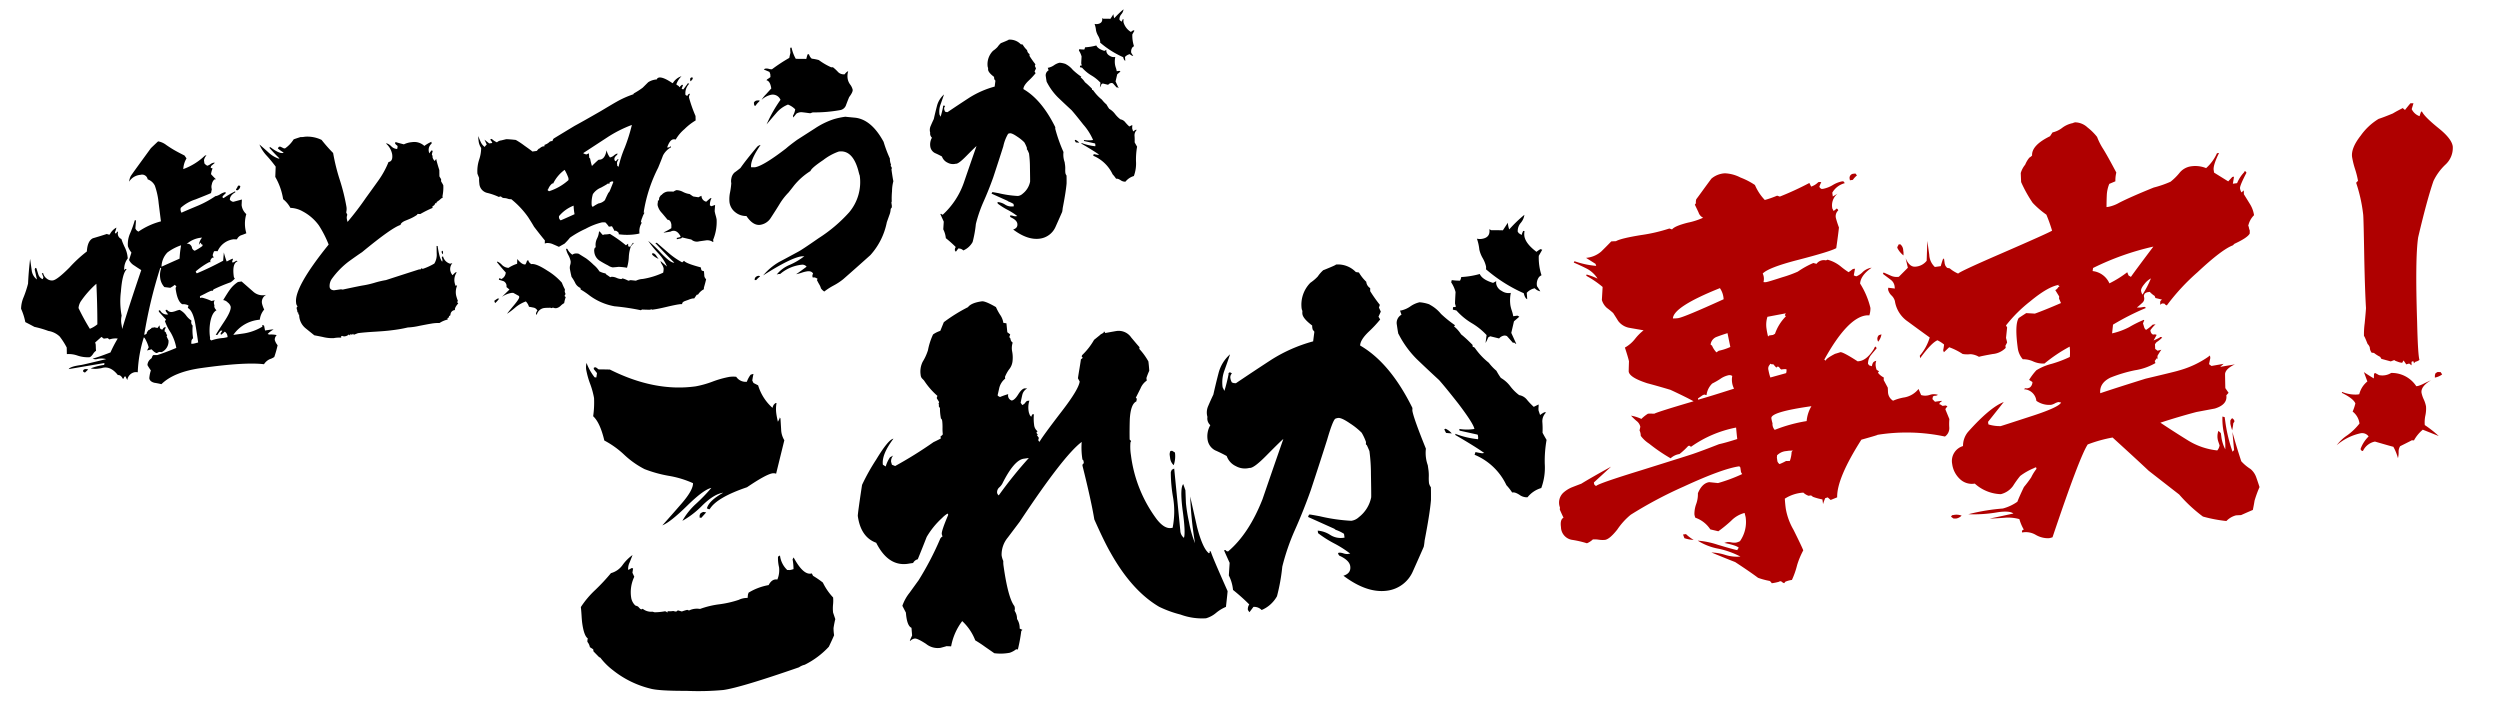
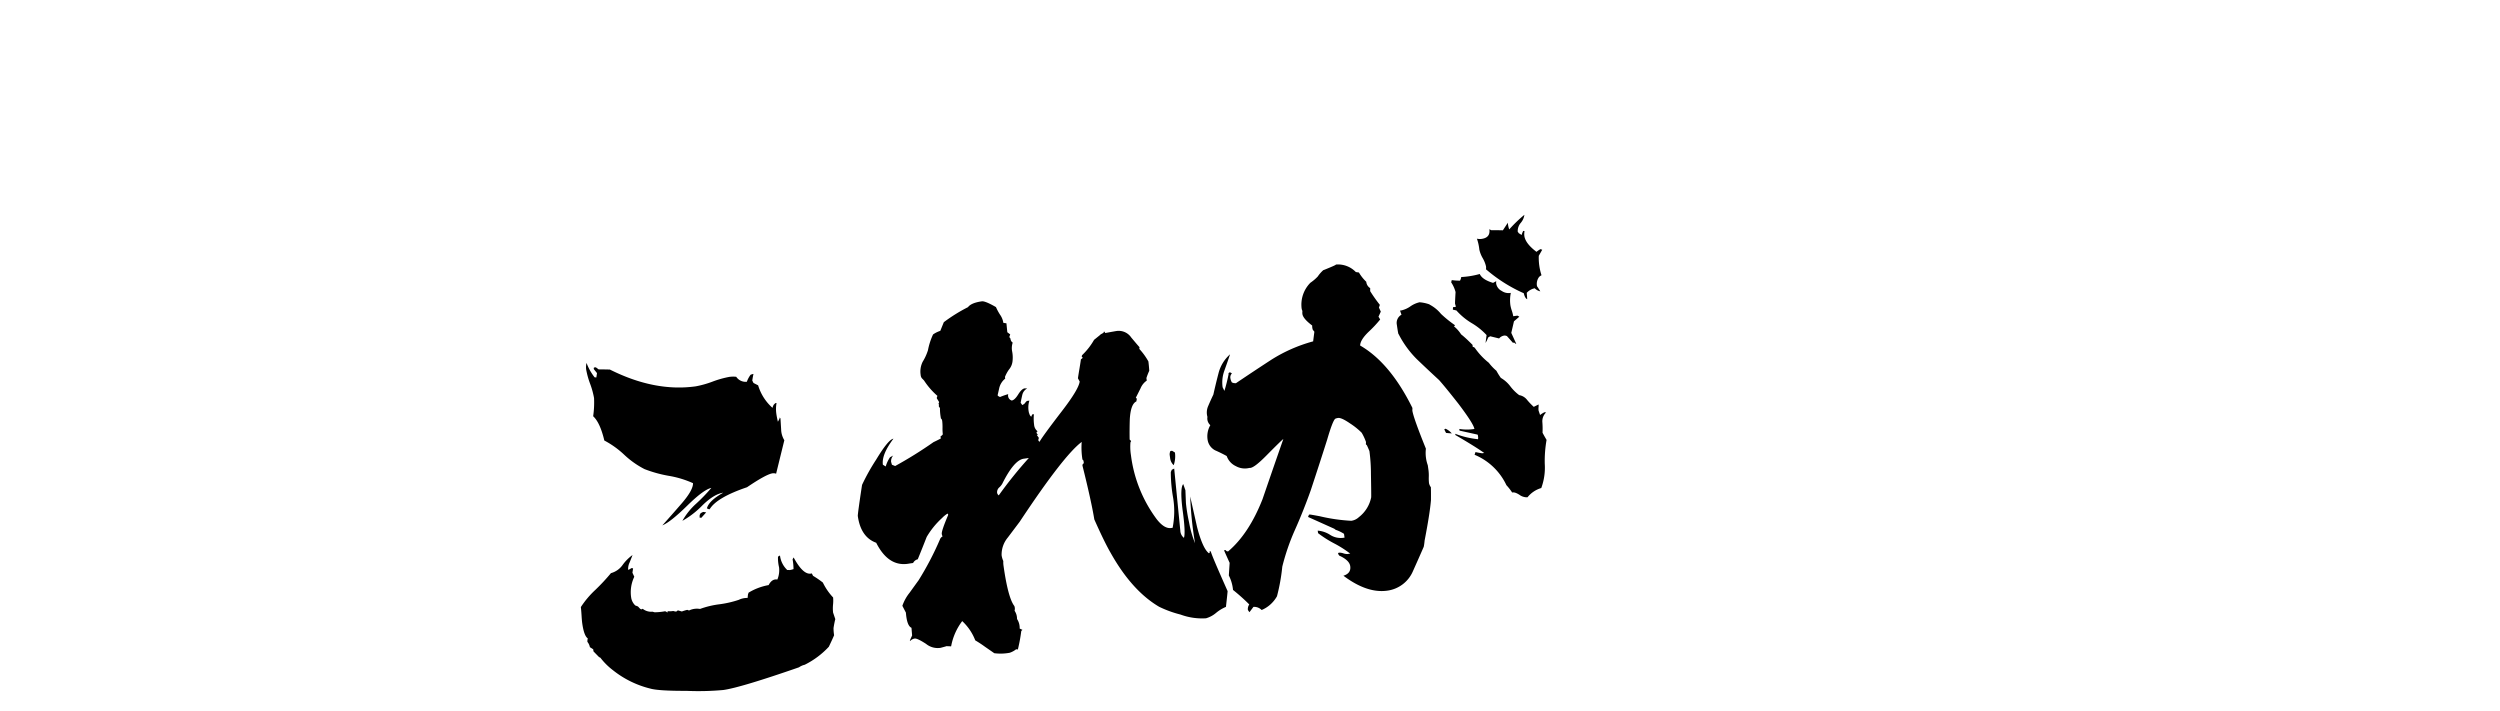
<svg xmlns="http://www.w3.org/2000/svg" width="572.422" height="162.823" viewBox="0 0 572.422 162.823">
  <g id="グループ_2886" data-name="グループ 2886" transform="translate(-584.245 -1764.689) rotate(-8)">
    <path id="パス_5616" data-name="パス 5616" d="M-58-53.906l-2.93,7.324a1.734,1.734,0,0,0-.781-.2q-1.465,0-6.25,2.344-7.227,1.367-9.18,3.809l-.293-.1-.293-.2q.684-1.66,4.2-3.027-2.148,0-5.176,2.246a20.18,20.18,0,0,1-4.98,2.832,15.432,15.432,0,0,1,3.613-3.418,39.644,39.644,0,0,0,4-3.125q-1.758.1-6.055,3.271t-6.25,3.662q2.441-2.051,4.785-4.1,3.32-2.832,3.516-4.492a22.6,22.6,0,0,0-5.273-2.441,29.042,29.042,0,0,1-5.273-2.295,20.3,20.3,0,0,1-4.15-3.906,20.591,20.591,0,0,0-4.053-3.857q-.391-4.2-1.758-5.859a22.162,22.162,0,0,0,.781-4.1,18.606,18.606,0,0,0-.439-3.369,18.606,18.606,0,0,1-.439-3.369,4.184,4.184,0,0,1,.293-1.465,12.114,12.114,0,0,0,1.367,3.516l.391.1.293-.977-.586-.977v-.293a.566.566,0,0,1,.391-.1l.2.1.488.488q.781.1,2.539.391,9.473,6.543,18.945,6.543a22.563,22.563,0,0,0,3.955-.537,22.563,22.563,0,0,1,3.955-.537,6.421,6.421,0,0,1,1.563.2,2.583,2.583,0,0,0,2.246,1.465,6.018,6.018,0,0,1,1.074-1.465,2.869,2.869,0,0,1,.684-.1q-.2.488-.488,1.465l.2.586.977.684a11.188,11.188,0,0,0,2.539,5.566,2.54,2.54,0,0,1,.391-.684l.391-.293h.293a7.669,7.669,0,0,0-.391,2.441q0,.781.1,1.855l.488-.684q0-.2.1-.2a.281.281,0,0,0,.1.2l-.2,2.539A4.985,4.985,0,0,0-58-53.906Zm-20.02,13.867-1.27,1.074-.391-.1.1-.586.293-.391.586-.2Q-78.316-40.137-78.023-40.039ZM-51.949-16.7a8.72,8.72,0,0,1-.244,1.611,8.95,8.95,0,0,0-.244,1.807l.293,1.563q-.293.684-.684,1.953a10.747,10.747,0,0,0-.1,1.66q-.586.977-1.562,2.441a19.182,19.182,0,0,1-6.055,3.32,3.7,3.7,0,0,0-1.367.391Q-75.777.781-79.781.781A62.763,62.763,0,0,1-88.18-.2q-6.348-.879-8.105-1.66a22.194,22.194,0,0,1-7.91-5.371,15.069,15.069,0,0,1-2.441-3.223l-.293-.2L-108-12.109V-12.6l-.684-.586a2.588,2.588,0,0,0-.391-1.27,2.251,2.251,0,0,1,.2-.781q-.781-.684-.781-3.613,0-.586.1-1.855t.1-1.855a20.964,20.964,0,0,1,3.809-3.418,45.426,45.426,0,0,0,4.1-3.32,4.819,4.819,0,0,0,2.979-1.562,9.855,9.855,0,0,1,2.49-1.855q-.1.2-.879,1.563a3.4,3.4,0,0,0-.586,1.66,2.358,2.358,0,0,0,.781-.293l.391.1-.293.977.293.977a8.136,8.136,0,0,0-1.367,4.785,3.172,3.172,0,0,0,.684,1.758l.391.2a.859.859,0,0,1,.342.342,2.27,2.27,0,0,0,.342.439l.2.1.293-.1a3.1,3.1,0,0,0,2.148.977q.2.1.439.2a13.819,13.819,0,0,0,2.393.1.941.941,0,0,1,.488.391l.1-.293h.2a3.93,3.93,0,0,0,1.074.1l.488.2h.293l.293-.2.879.391a10.728,10.728,0,0,1,1.27-.2l.391.2a4.171,4.171,0,0,1,2.539,0,20.45,20.45,0,0,1,4.541-.439,23.487,23.487,0,0,0,4.541-.391,4.311,4.311,0,0,1,2.051-.146l.2-.781.2-.391a13.346,13.346,0,0,1,4.785-1.074q.977-1.367,2.148-.977a5.5,5.5,0,0,0,.781-2.734,8.862,8.862,0,0,1,.1-2.441l.488-.2a5.453,5.453,0,0,0,1.172,3.516l.586.1a4.526,4.526,0,0,0,.879-.1,14.052,14.052,0,0,0,.1-2.246l.293-.391q1.66,4.492,3.613,4.2l.2.586A20.881,20.881,0,0,1-53.8-20.41,13.625,13.625,0,0,0-51.949-16.7ZM30.176-38.672a6.259,6.259,0,0,1-.684,2.832,2.606,2.606,0,0,1-.586-1.758v-.684a1.751,1.751,0,0,1,.293-.879h.391ZM37.7-5.566q-.1.488-.879,3.516a8.926,8.926,0,0,0-2.393,1.025,6.222,6.222,0,0,1-2.49.928,14.243,14.243,0,0,1-5.664-1.66A25.124,25.124,0,0,1,21.68-4.2Q16.016-8.691,12.4-17.969q-1.074-2.637-2.637-8.105-.1-4.3-.977-12.6l.1-.293.293-.2v-.586l-.2-.293a17.182,17.182,0,0,1,.391-4Q4.883-41.6-7.227-27.93l-3.223,3.223A6.1,6.1,0,0,0-12.4-20.9a4.956,4.956,0,0,0,.2,1.367,5.487,5.487,0,0,0-.1,1.074q0,7.422,1.172,9.473a1.7,1.7,0,0,1-.1,1.074,3.29,3.29,0,0,1,.293,1.953,3.667,3.667,0,0,1,.293,2.246l.586.391-.293.2a37.237,37.237,0,0,1-1.367,4.1l-.391-.1a4.716,4.716,0,0,1-1.562.586,11.273,11.273,0,0,1-3.516-.391q-.1-.1-1.9-1.758a26.34,26.34,0,0,0-2-1.758,11.808,11.808,0,0,0-2.344-4.785,13.6,13.6,0,0,0-3.32,5.371l-1.074-.2q.293,0-1.367.2a4.229,4.229,0,0,1-3.174-1.367q-1.807-1.563-2.393-1.562a1.681,1.681,0,0,0-1.074.391l-.1-.1.684-1.074.1-1.758q-.977-.586-.781-3.613l-.586-1.66a9.944,9.944,0,0,1,2.051-2.734q2.246-2.344,2.441-2.539a69.319,69.319,0,0,0,6.152-8.594,1.235,1.235,0,0,1,.684-.586,1.843,1.843,0,0,1-.1-.586q0-.684,2.051-4.1v-.293h-.2a6.082,6.082,0,0,0-1.27.781,18.542,18.542,0,0,0-4.1,3.809Q-30.176-25-31.543-22.656a1.294,1.294,0,0,0-.635.2,1.563,1.563,0,0,0-.537.488H-33.5q-4.883.293-6.934-5.762-3.32-1.758-3.32-6.641,0-.391,1.953-6.934a47.014,47.014,0,0,1,4-5.273q3.418-4.2,4.59-4.2-3.223,3.223-3.223,5.566l.586.488a7.408,7.408,0,0,1,1.27-1.953l.781-.293a1.97,1.97,0,0,0-.684,1.367l.1.684.684.391a94,94,0,0,0,9.473-4.2q.684-.2,1.758-.586V-49.8a1.537,1.537,0,0,0,.586-.391,11.905,11.905,0,0,1,.146-1.514,12.111,12.111,0,0,0,.146-1.611q-.1-.684-.2-.391a11.816,11.816,0,0,1,.1-2.539l-.2-.391a.867.867,0,0,1,.1-.391l-.1-.2.2-.391a7.529,7.529,0,0,0-.391-.879v-.2l.2-.391a16.886,16.886,0,0,1-2.539-3.906q-.2-.293-.391-.537a1.351,1.351,0,0,1-.2-.83,5.02,5.02,0,0,1,.879-2.93,11.518,11.518,0,0,0,1.563-2.441,15.174,15.174,0,0,1,1.66-3.418,6.054,6.054,0,0,1,1.758-.586l1.074-1.855a36.936,36.936,0,0,1,5.957-2.637q.879-.879,3.32-.879.781,0,3.027,1.758a11.89,11.89,0,0,0,.684,1.855,4.334,4.334,0,0,1,.488,1.953l.684.2L-4-71.289l.586.586-.293.586.2.293a2.869,2.869,0,0,0,.1.684l.293.391A3.986,3.986,0,0,0-3.516-66.8a7.235,7.235,0,0,1-.2,2.148,3.522,3.522,0,0,1-1.074,1.855A7.934,7.934,0,0,0-5.957-61.23v.391a3.954,3.954,0,0,0-1.709,2.1L-8.2-57.324q0,.2.488.488a16.918,16.918,0,0,1,1.953-.391,1.087,1.087,0,0,0-.1.488,1.194,1.194,0,0,0,.684,1.074q.684,0,1.66-1.172t1.66-1.172l.586.1a2.212,2.212,0,0,0-1.318,1.27q-.342.879-.635,1.758l.293.586.488-.2a6.375,6.375,0,0,1,.684-.586h.586a5.175,5.175,0,0,0-.488,2.734l.1.488a1.226,1.226,0,0,0,.293.488l.293-.488h.391a10.853,10.853,0,0,0-.293,2.441,2.112,2.112,0,0,0,.586,1.563l-.2.1-.1.2a1.226,1.226,0,0,0,.293.488H-.586l.391.781-.1.1a1.087,1.087,0,0,0-.1.488l.2.293q.781-1.074,6.055-6.25,4.492-4.395,4.98-6.152l-.293-.781q.1-.391.684-2.246t.586-1.953l.488-.293-.2-.293a.563.563,0,0,1,.2-.391A15.212,15.212,0,0,0,15.43-66.8l1.465-.879a1.048,1.048,0,0,1,.342-.2q.244-.1.537-.2l.1-.2.1-.1a1.06,1.06,0,0,1,.2.391q2.246-.1,2.734-.1a3.465,3.465,0,0,1,3.027,1.953q1.465,2.344,1.563,2.441l-.1.391a14.959,14.959,0,0,1,1.66,3.125q0,.781-.1,2.148a14.94,14.94,0,0,0-.879,1.563v.586a4.012,4.012,0,0,0-1.66,1.563q-1.27,1.855-1.367,1.953l.2.293-.2.586Q21.68-51.074,21-47.656q-.391,2.246-.684,4.59l.293.391-.2.293a12.325,12.325,0,0,0-.293,2.93,30.96,30.96,0,0,0,3.809,15.332q1.465,2.539,3.125,2.441h.2a19.33,19.33,0,0,0,1.074-6.738,33.409,33.409,0,0,1,.293-5.957l.293-.488.586-.2Q28.906-20.9,28.906-20.8a2.195,2.195,0,0,0,.586,1.758q.586-1.074.586-6.543.1-4.98.977-5.664l.293,1.465-.293,2.93a39.1,39.1,0,0,0,.1,4.492,23.706,23.706,0,0,0,.684,4.883,86.162,86.162,0,0,1,.391-10.742q.293,3.516.586,7.129.586,5.078,1.855,6.348l.2-.1a.566.566,0,0,1,.1-.391l.2.2Q35.156-14.453,37.7-5.566ZM-3.125-42.09H-4.3q-2.246,0-5.664,4.98a3.449,3.449,0,0,1-.781.732,1.476,1.476,0,0,0-.684,1.123.937.937,0,0,0,.293.684A95.967,95.967,0,0,1-3.125-42.09ZM119.918-72.949l-.977,1.27a12.917,12.917,0,0,0,0,4.492,2.465,2.465,0,0,0-.586.293,2.652,2.652,0,0,0-.781,2.051q.2.391.586,1.27a2.5,2.5,0,0,1-1.172-.879,3.409,3.409,0,0,0-1.953.781l-.1,1.465q-.488-.293-.586-1.465a34.652,34.652,0,0,1-7.812-6.641,2.164,2.164,0,0,0,.1-.684,6.831,6.831,0,0,0-.488-1.953A6.82,6.82,0,0,1,105.66-75a10.847,10.847,0,0,0-.2-2.539,2.867,2.867,0,0,0,1.074.2q2.051,0,2.051-1.953l.391.293q.879.1,2.637.391l1.367-1.562a5.477,5.477,0,0,0,.1,1.563,31.1,31.1,0,0,1,3.906-2.832,3.572,3.572,0,0,1-1.074,1.709,2.907,2.907,0,0,0-.977,1.9l.2.391.586.488a4.282,4.282,0,0,1,.488-.879l.293.1a3.422,3.422,0,0,0-.2,1.074q0,1.758,2.246,4a6.614,6.614,0,0,1,.977-.488ZM112.594-58.5l-1.367.879-.977,2.539.781,2.637h-.1l-.391-.391-.2.1-1.172-1.758a1.713,1.713,0,0,0-.488-.2,1.848,1.848,0,0,0-1.367.488l-1.953-.781-.488.2a8.831,8.831,0,0,1-.781,1.172l.488-1.758a15.088,15.088,0,0,0-2.979-3.174,14.776,14.776,0,0,1-3.076-3.369l-.781-.293.1-.488.1-.1a.9.9,0,0,0,.586,0l-.1-.684q0-.2.488-2.637a7.422,7.422,0,0,0-.684-2.344l.2-.488a12.387,12.387,0,0,0,1.855.391,2.2,2.2,0,0,0,.391-.781,19.62,19.62,0,0,0,4.3-.1q.391,1.367,2.734,2.441l.781-.293a1.843,1.843,0,0,0-.1.586,2.342,2.342,0,0,0,1.025,1.807,2.748,2.748,0,0,0,2,.732,8.358,8.358,0,0,0-.488,2.832,7.855,7.855,0,0,0,.146,1.221,8.025,8.025,0,0,1,.146,1.318h.977Zm3.027,22.559a2.774,2.774,0,0,0-1.172,2.148,19.867,19.867,0,0,1-.293,2.344q.2.586.684,1.758a27.741,27.741,0,0,0-1.172,5.371,13.491,13.491,0,0,1-1.562,5.371,6.276,6.276,0,0,0-3.418,1.66,2.866,2.866,0,0,1-1.758-.83q-.977-.83-1.562-.732a12.628,12.628,0,0,0-1.074-1.855,13.989,13.989,0,0,0-6.25-7.91l.293-.586q.488.2,1.465.488h.488q-1.855-1.758-5.957-4.98v-.293a20.2,20.2,0,0,0,4.98,1.953,1.36,1.36,0,0,0,.1-.586v-.391l-.1-.1L95.406-34.57v-.391a10.65,10.65,0,0,0,3.418.488q0-1.172-2.832-6.25-2.441-4.2-3.613-5.957-2.246-2.734-4.395-5.469a22.511,22.511,0,0,1-3.32-6.25q-.1.2-.1-2.148A2.142,2.142,0,0,1,85.934-62.7l-.2-.977h.293a5.911,5.911,0,0,0,2.2-.635,5.91,5.91,0,0,1,2.2-.635,8.7,8.7,0,0,1,2.148.781l.1.1a8.4,8.4,0,0,1,2.246,2.441,26.509,26.509,0,0,0,2.832,3.027l-.293.2a7.53,7.53,0,0,1,1.367,2.051q.293.293.83.928t1.416,1.807v.488l.293.1.2.293a15.771,15.771,0,0,0,2.637,3.711,11.359,11.359,0,0,0,1.465,2.051,15.059,15.059,0,0,0,.781,1.758,7.335,7.335,0,0,1,1.9,2.246,10.2,10.2,0,0,0,1.709,2.246,2.894,2.894,0,0,1,1.66,1.367,16.109,16.109,0,0,0,1.27,1.758l1.172-.391a3.342,3.342,0,0,1-.1.635,3.5,3.5,0,0,0-.1.732l.2,1.074a5.908,5.908,0,0,1,1.074-.488ZM93.551-34.18l-1.27-.293a6.924,6.924,0,0,1-.293-.879l.293-.1A3.919,3.919,0,0,1,93.551-34.18ZM87.2-31.543a8.32,8.32,0,0,0-.1,3.809v1.27a9.842,9.842,0,0,1-.146,1.416,9.842,9.842,0,0,0-.146,1.416,2.3,2.3,0,0,0,.293.977q-.1.977-.391,2.93-.684,3.027-2.734,8.984a12.284,12.284,0,0,1-.391,1.367Q82.027-6.836,80.367-4.2A7.456,7.456,0,0,1,73.922-.586q-4.687,0-9.473-4.785Q66.3-5.664,66.3-7.324q0-1.367-2.148-2.734l-.1-.2a.867.867,0,0,1-.1-.391l.2-.1a2.954,2.954,0,0,1,.977.293,3.18,3.18,0,0,0,.879.293H66.7a25.236,25.236,0,0,0-3.32-2.832,25.237,25.237,0,0,1-3.32-2.832v-.586a6.09,6.09,0,0,1,2.637,1.318,4.47,4.47,0,0,0,2.832,1.123h.391v-.879a8.6,8.6,0,0,0-1.758-1.172l-.293-.293L58.3-19.824l.293-.488h.2q.1,0,2.148.684a40.19,40.19,0,0,0,7.031,2.051,3.143,3.143,0,0,0,1.855-.586,7.622,7.622,0,0,0,3.418-4.1q.1-.488.684-5.273a39.471,39.471,0,0,0,.391-5.273q-.488-1.855-.488-1.465l-.1-.2.1-.488a11.96,11.96,0,0,0-.684-2.246A16.053,16.053,0,0,0,70.8-39.7q-1.758-1.611-2.539-1.611a2.164,2.164,0,0,0-.684.1q-.684.488-2.441,4.395-2.051,4.3-5.371,11.035-2.344,4.492-4.98,8.691a50.388,50.388,0,0,0-3.906,7.715,43.373,43.373,0,0,1-2.148,6.543A7.27,7.27,0,0,1,44.82-.2a2.445,2.445,0,0,0-1.758-.977L41.988-.1A2.465,2.465,0,0,1,41.7-.684a1.835,1.835,0,0,1,.488-1.172,44.029,44.029,0,0,0-3.223-3.809,9.27,9.27,0,0,0-.488-3.418l.586-2.832q-.293-.977-.879-3.027h.391q0,.1.2.293l.293.1q5.273-3.32,9.473-10.742,3.32-6.543,6.641-12.988-.293.1-4.395,3.223-3.32,2.539-4.2,2.246a4.241,4.241,0,0,1-3.027-.83,4,4,0,0,1-1.758-2.588q-1.172-.879-2.441-1.66a3.28,3.28,0,0,1-1.367-2.441,5.119,5.119,0,0,1,1.074-3.418,2.071,2.071,0,0,1-.488-1.367,1.843,1.843,0,0,1,.1-.586,3.65,3.65,0,0,1,.537-2.49q.732-1.221,1.514-2.393.879-2.344,1.855-4.687A8.57,8.57,0,0,1,45.8-59.18q-.879,1.758-1.807,3.516a7.84,7.84,0,0,0-.928,3.711l.293.879a37.726,37.726,0,0,0,1.465-3.613v-.2l.2-.2h.2a1.53,1.53,0,0,1,.391.293,1.257,1.257,0,0,0-.488,1.172,2.4,2.4,0,0,0,.2.879l.391.2.488.1q4.395-2.148,8.789-4.2a35,35,0,0,1,10.059-2.832l.586-2.148-.293-.488a2.442,2.442,0,0,1,0-.977q-1.855-1.855-1.855-2.93a2.869,2.869,0,0,1,.1-.684,2.164,2.164,0,0,1-.1-.684A7.134,7.134,0,0,1,66.3-72.852a10.012,10.012,0,0,0,1.855-1.172,8.054,8.054,0,0,1,1.465-1.27q.1,0,1.758-.439t1.172-.439a5.663,5.663,0,0,1,4.395,2.344l.684.2A9.481,9.481,0,0,0,79-71.289a1.89,1.89,0,0,0,.684,1.563l-.1.684a35.272,35.272,0,0,0,1.758,3.418l-.293.586.293.977-.684,1.074.293.684a27.006,27.006,0,0,1-3.027,2.441q-2.148,1.563-2.344,2.832,6.25,4.883,9.863,15.82l-.1.586Q85.348-38.965,87.2-31.543Z" transform="translate(554.773 2007.546)" />
-     <path id="パス_5615" data-name="パス 5615" d="M-79.038-37.768a1.052,1.052,0,0,1-.894.894l-.179-.179v-.119a1.945,1.945,0,0,0,.477-.6l.238-.179A1.5,1.5,0,0,1-79.038-37.768ZM-75.523-2.8a1.459,1.459,0,0,0-.6,1.013,3.287,3.287,0,0,0,.477,1.311,23.5,23.5,0,0,1-1.132,2.562,4.183,4.183,0,0,1-1.132.357,3.157,3.157,0,0,0-1.43.953q-4.229-1.132-14.356-1.132-6.314,0-9.531,2.383-.774-.3-1.549-.536-1.013-.417-1.013-1.191a7.6,7.6,0,0,1,.6-1.728,11.36,11.36,0,0,1-.6-1.311,1.869,1.869,0,0,1,1.072-1.37,1.237,1.237,0,0,0,.268-.387.657.657,0,0,1,.328-.328l.894.119q1.549-.238,4.527-1.013a10.9,10.9,0,0,0-.774-3.634,12.027,12.027,0,0,1-.953-2.8l.3-.3-1.37-2.025v-.238l.06-.06h.179l.119.119a1.7,1.7,0,0,0,1.43,1.072h.238a3.867,3.867,0,0,1-.477-.894l.06-.179h.3a1.2,1.2,0,0,0,1.132.655,4.559,4.559,0,0,0,.864-.119,4.559,4.559,0,0,1,.864-.119,4.332,4.332,0,0,1,1.281,1.459,4.748,4.748,0,0,0,1.042,1.34l-.119.477.06.417.179.3a11.971,11.971,0,0,0-.3,2.859A2.075,2.075,0,0,0-95-4.349a7.064,7.064,0,0,0-.179.774,1.55,1.55,0,0,0,.477.06q.238,0,1.132-.119,0-2.145-.06-4.289-.119-3.1-1.191-3.872l.238-.536a2.485,2.485,0,0,0-1.37-.477q-1.013-.774-1.013-3.634a1.124,1.124,0,0,1,.06-.357l.179-.238-.3-.417a6.145,6.145,0,0,1-1.132.536l-1.311-.357a3.8,3.8,0,0,1-.655-2.2,4.519,4.519,0,0,1,.536-2.145l-.179-.179a107.038,107.038,0,0,0-5.778,14.654l.06.06a1.453,1.453,0,0,0,.447-.149.35.35,0,0,0,.149-.328l.06-.06.417-.417a.663.663,0,0,0,.3-.06l.06-.119h.179a2.367,2.367,0,0,1,.357-.3l.179.179.179-.179q.3.119.834.3l.536-.536V-8.1l.179.238.3.179.357-.357.238-.119.3.06-.357.536-.06.357a.9.9,0,0,1,.3.357v.3l.179.238-.179.3.3.953a2.7,2.7,0,0,1-1.906,2.442l-.6-.119-.536.179q-.417-.06-1.072-1.013l-1.072.119.477-.655a8.488,8.488,0,0,0-.6-2.2l-.179-.238a30.223,30.223,0,0,0-2.5,7.744,2.087,2.087,0,0,0-.655-.119,2.121,2.121,0,0,0-1.966,1.549l-.3-.894h-.179a1.59,1.59,0,0,0-.3.417l-.179.06q-.357-1.013-1.013-1.013-1.251-2.145-2.979-2.145a4.836,4.836,0,0,0-.6.06h-.655a5.1,5.1,0,0,1-1.728-.3,13.016,13.016,0,0,1,3.157-.357.734.734,0,0,0,.119-.417h-.06l-8.221.238q.417-.536,2.859-.536.6,0,5.957-.536a3.986,3.986,0,0,0-2.025-.3A1.5,1.5,0,0,1-118-3.336q1.43-.179,4.229-.834a28.51,28.51,0,0,1,2.085-2.919,4.417,4.417,0,0,0-1.906-.06l-.357-.357h-.894l-.477-.477-1.608,1.072.06.417q0,.179-.06.685a7.267,7.267,0,0,0-.06.8,2.4,2.4,0,0,0-.8.655q-.566.6-.923.6a7.408,7.408,0,0,1-2.621-.745,6.1,6.1,0,0,0-2.383-.685l.179-1.489a16.19,16.19,0,0,0-1.251-2.74,4.912,4.912,0,0,0-2.383-1.608,23.289,23.289,0,0,0-3.038-1.37q-.715-.536-1.906-1.37a13.918,13.918,0,0,0-.536-3.157,7.075,7.075,0,0,1,.953-2.562,24.4,24.4,0,0,0,1.43-2.919q.477-2.562,1.251-5.54v2.562a3.065,3.065,0,0,0,.894,2.323l-.179-2.323a.578.578,0,0,1,.238-.357l.179.119q.119.715.238,1.459a1.778,1.778,0,0,0,.834,1.221l.238-.417-.238-.953h.3a2.126,2.126,0,0,0,.655,1.37,1.822,1.822,0,0,0,1.311.6q1.013,0,4.17-2.383a30.692,30.692,0,0,1,4.468-3.1q.477-2.383,1.787-2.8,1.668-.238,3.336-.536a.748.748,0,0,0,.3.179l.3.06a3.544,3.544,0,0,1,1.728-1.37,3.261,3.261,0,0,1-.417.894l-.06.119a.4.4,0,0,0,.119.3l.179-.06.238-.357.179.179a1.057,1.057,0,0,0-.119.477,1.332,1.332,0,0,0,.655,1.191,14.331,14.331,0,0,0,.536,2.085,6.5,6.5,0,0,1,.3,2.085v.417a4.025,4.025,0,0,0-1.191,2.621.674.674,0,0,1,.238-.238l.119-.06.238.119q-1.132.774-2.025,4.885a17.57,17.57,0,0,0-.6,5.48,4.914,4.914,0,0,0-.3,2.145v.894q1.966-4.349,6.2-12.748-.715-.6-1.43-1.251a3.067,3.067,0,0,1-1.013-1.43l.774-1.608a4.924,4.924,0,0,1-.6-1.549,6.093,6.093,0,0,1,.953-2.919,23.974,23.974,0,0,0,1.43-2.74h.238v.238l-.357,1.608a1.277,1.277,0,0,0,.6.834,16.3,16.3,0,0,1,5.421-1.608q0-.357.06-4.17a16.823,16.823,0,0,0-.3-4.11,2.885,2.885,0,0,0-1.43-1.668,1.292,1.292,0,0,0-1.489-1.251,3.372,3.372,0,0,0-2.8,1.191,4.054,4.054,0,0,1,.536-1.191q.06-.119,2.71-2.859t2.77-2.859q.894-.655,1.847-1.311a4.134,4.134,0,0,1,1.728,1.072q.774.715,1.519,1.311t2.293,1.668l.357.715a5.392,5.392,0,0,0-1.072,2.323,14.126,14.126,0,0,0,5.361-2.383h.357a2.168,2.168,0,0,0-.715.953,1.218,1.218,0,0,0,0,.536l-.06.179.119.238a2.7,2.7,0,0,0,.477.477,2.031,2.031,0,0,0,.745-.238A2.031,2.031,0,0,1-84.4-43.9a1.124,1.124,0,0,1,.357.06q-.3.179-.953.6a3.268,3.268,0,0,0-.179.417l.417.179a5.655,5.655,0,0,0-.536,1.251,14.607,14.607,0,0,0,.953,1.311H-84.7a1.888,1.888,0,0,0-.715.983,1.9,1.9,0,0,0-.179,1.162l-.3.834q-.536.179-3.753.953a8.979,8.979,0,0,0-3.574,1.43,1.182,1.182,0,0,0-.119.536,1.593,1.593,0,0,0,.119.6q.3-.119,4.17-1.132a22.871,22.871,0,0,0,4.051-1.549h.238a3.542,3.542,0,0,0,.983-.3,3.406,3.406,0,0,1,1.162-.3h.06a2.973,2.973,0,0,0-.06.357,2.185,2.185,0,0,0-.834.655.574.574,0,0,0,.238.3,20.029,20.029,0,0,1,2.562-1.072q0-.06.179-.06h.119v.179q-1.37.536-1.489,1.549.477.6.834.536l1.906-.238-.238,1.251a3.247,3.247,0,0,0,.774,2.2,7.732,7.732,0,0,0-.6,4.349q-.655.179-1.311.3a1.771,1.771,0,0,0-1.013.774l-.774-.119a4.6,4.6,0,0,0-3.991,2.2,6.532,6.532,0,0,0-.715-.119l-.119.06a3.953,3.953,0,0,0-.417.834l.179.536h-.357a1.591,1.591,0,0,0-.536.6.355.355,0,0,0,.06.357,1.124,1.124,0,0,0-.357-.06,16.837,16.837,0,0,0-3.336,1.668.792.792,0,0,0,.179.477q2.979-.774,6.374-2.025l.417-1.847a19.536,19.536,0,0,0,.357,2.145q.477-.179,1.43-.477l.06.179-.238.417v.238a.243.243,0,0,0,.179.06,3.5,3.5,0,0,0,.774-.3l.3.179q-1.37.238-1.37,3.4a.735.735,0,0,0,.179.417,4.886,4.886,0,0,1-1.072.715,37.981,37.981,0,0,0-4.11,1.072l-.238.3a1.124,1.124,0,0,0-.357-.06,11.487,11.487,0,0,0-1.34.417q-1.221.417-1.281.417l-.119.179.06.3a1.124,1.124,0,0,1,.357-.06,10.532,10.532,0,0,1,2.085,1.072l.774-.06a.975.975,0,0,0-.3.715,1.75,1.75,0,0,0,.06.417q-.238.477.3,1.191-1.132.417-1.847,2.681a11.06,11.06,0,0,0-.477,3.4.345.345,0,0,0-.06.238l.06.179.179.179a10.523,10.523,0,0,1,2.8-.179,8.174,8.174,0,0,0,1.013-.06V-4.17A1.321,1.321,0,0,0-87.2-5.242a6.967,6.967,0,0,1-.953.6l-.06-.3a4.474,4.474,0,0,1,.417-.477l.06-.119a1.124,1.124,0,0,0-.357-.06,3.961,3.961,0,0,0-.834.834h-.417q.06-.179,2.264-2.681,2.025-2.264,2.025-3.276a1.792,1.792,0,0,0-.536-1.042,1.76,1.76,0,0,0-.953-.685q1.311-1.608,1.787-2.085a6.864,6.864,0,0,1,2.145-1.549h.834l2.264,2.621A3.213,3.213,0,0,0-76.6-12.271a1.811,1.811,0,0,0-1.251,1.847,6.839,6.839,0,0,0,.3,1.43,4.241,4.241,0,0,0-1.311,2.145H-79.4a8.108,8.108,0,0,0-5.957,2.621h1.966A11.652,11.652,0,0,0-78.5-5.183v-.3l.179-.06.238.238.06,1.132q-.3-.06,1.489-.06a1.958,1.958,0,0,1,.477.06,5.165,5.165,0,0,0-1.489.834l.357.179A5.715,5.715,0,0,1-75.523-2.8Zm-43.844,1.787-.834.6-.357-.238v-.3a.627.627,0,0,1,.536-.238A1.483,1.483,0,0,1-119.367-1.013Zm30.023-26.271a5.874,5.874,0,0,0-3.693.953q.774-.119,1.072.834a.986.986,0,0,0,.357.834l.179.119a10.625,10.625,0,0,0,1.906-.834l.06-.3-.238-.119-.119-.357h-.119l-.357.417A3.045,3.045,0,0,1-89.344-27.283Zm-5,1.072a11.141,11.141,0,0,0-3.336,1.191,4.843,4.843,0,0,0-1.787,3.038q1.43-.417,4.349-1.251A23.791,23.791,0,0,1-94.347-26.211Zm-20.433,6.017a21.906,21.906,0,0,0-4.11,3.515,3.4,3.4,0,0,0-.715,1.43,51.006,51.006,0,0,0,1.906,5.063,6.354,6.354,0,0,0,1.847-.774Q-115.2-15.607-114.78-20.194ZM-35.187-16.2l-.06.357a.687.687,0,0,1-.238-.477l.06-.3h.238Zm2.5,4.885a3.1,3.1,0,0,0-.834,2.085,4.451,4.451,0,0,0,.119.953.457.457,0,0,0,.179-.06l.179.06a3.845,3.845,0,0,0-.536,2.2,10.556,10.556,0,0,0,.238,1.37h-.119l-.06.119v.179l.179.179q-1.072.953-.953,1.43a1.081,1.081,0,0,0-1.132.715l-.06.179-.06.179a.755.755,0,0,0-.357.179l.06.179-.477.179h.119l-.119.179.119.119a5.921,5.921,0,0,0-2.025.536,9.005,9.005,0,0,0-1.966-.119q-.477,0-2.681.119a14.958,14.958,0,0,1-2.681,0,31.138,31.138,0,0,1-3.753.119q-1.251,0-3.842-.208t-3.9-.208l-1.013.238-.06-.238h-.119l-.179.179-.119-.06-.119-.119h-.119a.579.579,0,0,0-.119.3l-.238-.3a1.786,1.786,0,0,1-.953.3.965.965,0,0,1-.6-.179h-.238l-.06.357A7.314,7.314,0,0,0-62.708-.3a8.837,8.837,0,0,1-2.472-.625Q-66.938-1.549-67-1.549q-.834-.894-1.728-1.847A4,4,0,0,1-69.8-6.612v-.119l-.238-.179v.06l.179-.3a.358.358,0,0,1-.238-.238V-7.8a2.51,2.51,0,0,1-.06-.417l.06-.238a.384.384,0,0,1,.238-.179,1.268,1.268,0,0,1-.238-.894q0-3.515,9.233-12.152A25.038,25.038,0,0,0-62.47-26.33a10.821,10.821,0,0,0-3.217-3.693,6.118,6.118,0,0,0-2.681-1.191,6.443,6.443,0,0,0-1.37-2.2,14.84,14.84,0,0,0-1.072-5.3l.417-2.323a30.753,30.753,0,0,0-1.668-2.74,8.718,8.718,0,0,1-1.311-2.8q.894,1.013,1.787,2.085A6.572,6.572,0,0,0-69.5-42.771h.238q-.953-1.191-1.966-2.74a.647.647,0,0,1,.238-.119q1.787,1.787,2.681,1.728l.179-.06a10.023,10.023,0,0,1-1.191-1.132l.238-.3.3-.06a5.387,5.387,0,0,1,.715.477l.357.119a7.155,7.155,0,0,0,2.264-1.787q.536-.119,1.608-.3a4.728,4.728,0,0,0,1.013.06,7.411,7.411,0,0,1,3.693,1.251,35.4,35.4,0,0,0,2.2,3.336,45.468,45.468,0,0,0,.655,6.314,45.555,45.555,0,0,1,.655,6.374,3.187,3.187,0,0,1-.238,1.191l.179.6a1.578,1.578,0,0,0-.238.774,6.832,6.832,0,0,0,.06.834A68.329,68.329,0,0,0-50.914-31.1q1.668-1.728,3.366-3.515a20.057,20.057,0,0,0,2.889-3.872q1.072,0,1.072-1.668a4.318,4.318,0,0,0-1.072-2.621q.477,0,1.1.774a1.95,1.95,0,0,0,1.281.834l.179-.536-.06-.238a1.318,1.318,0,0,1-.417-.536.35.35,0,0,1,.179-.3q.6.3,1.787.774a5.241,5.241,0,0,1,1.906-.238,3.386,3.386,0,0,1,2.681,1.251,8.4,8.4,0,0,1,1.728-.715v.417a1.853,1.853,0,0,0-.894,1.489,2.4,2.4,0,0,0,.06.655,4.128,4.128,0,0,1,.6-.6q.119,0,.238.179a6.5,6.5,0,0,0-.3.774l.119.357q-.179.417.3,1.191l.417-.417q.06.894.357,2.621l-.179,1.43.3.715a1.807,1.807,0,0,0-.06.536,7.224,7.224,0,0,1,.357.894,9.744,9.744,0,0,1-.536,2.442v.357l-.357.119a5.334,5.334,0,0,1-1.132.655l-.119.3a.172.172,0,0,0-.119-.06.243.243,0,0,0-.179.06l-.179.3-.536.3a.27.27,0,0,0,.06.3,26.4,26.4,0,0,0-3.038,1.013l-.655-.119-.06.179a9.655,9.655,0,0,1-1.668.655q-.655.179-1.37.357-.953.3-1.072.774-2.025.3-9.591,4.944-1.132.536-3.276,1.668A18.682,18.682,0,0,0-61.16-13.88a2.858,2.858,0,0,0-.834,1.847q0,.715.894.894h1.37a1.326,1.326,0,0,1,.6.119q4.11-.3,4.944-.3a20.767,20.767,0,0,0,2.562-.238,20.866,20.866,0,0,1,2.621-.238q3.4-.6,7.863-1.37l.3.06.238-.238.3.179A13.917,13.917,0,0,0-37.51-14a3.887,3.887,0,0,0,.864-2.264q.208-1.608.208-1.668l.238.06q0,2.919.536,3.693l.119-.357a4.341,4.341,0,0,1-.06-.715l.3-.119a2.331,2.331,0,0,0,1.37,1.906l.536-.06a2.108,2.108,0,0,0-.715,1.489,2.4,2.4,0,0,0,.357,1.251l.715-.536Zm59.7-36.338a3.489,3.489,0,0,0-.477.417l-.179.06v-.357l.06-.3.238-.179.357.06Q26.895-47.716,27.014-47.656Zm1.013,29.309q-.3,1.311-.3,1.43a7.95,7.95,0,0,0,.089.953,7.95,7.95,0,0,1,.089.953,10.763,10.763,0,0,1-1.489,4.587h.06v.3l-.119.119a2.22,2.22,0,0,0-1.489-.6H23.261a1.909,1.909,0,0,1-1.728-.655q-.655-.238-2.025-.774l-.238.179-1.013.06v-.06a.345.345,0,0,1,.06-.238l.655-.06.238-.119Q18.674-13.82,17.6-13.82a1.75,1.75,0,0,0-.417.06q.238.06-1.489.06a.975.975,0,0,1-.238-.06,12.163,12.163,0,0,0,1.906-.715l.119-.774q0-1.132-.715-1.251-.536-.894-1.072-1.728a3.765,3.765,0,0,1-.715-1.847,1.978,1.978,0,0,1,.179-.774v-.238l.06-.06h.119l.119-.119.119-.477a4.162,4.162,0,0,1,.477-.536l.179-.06a2.165,2.165,0,0,1,1.668-.536l1.132.179a2.338,2.338,0,0,1,.715-.238,3.453,3.453,0,0,1,1.43.625,4.7,4.7,0,0,0,1.43.685q.238.238.715.655.357.119,1.191.357a3.693,3.693,0,0,1,.715-.238,1.376,1.376,0,0,0,.894,1.489q.357-.238,1.013-.655h.3a3.226,3.226,0,0,0-.6,1.608l.3.238Zm-1.608-20.79L26.3-38.125a13.05,13.05,0,0,0-2.8,1.608,9,9,0,0,0-2.323,2.085,1.463,1.463,0,0,0-.536-.119q-.834,0-1.668,1.668h.655v-.179a.343.343,0,0,1,.238.119v.119a4.578,4.578,0,0,0-2.085,1.608q-.477.894-1.489,2.621a33.92,33.92,0,0,0-4.646,9.472h.06a.343.343,0,0,0-.119.238l.179.06a5.277,5.277,0,0,0-.685,1.072,3.742,3.742,0,0,0-.447,1.013h.179v.119A3.584,3.584,0,0,0,9.977-14.3a2.761,2.761,0,0,1-.536.06,13.7,13.7,0,0,1-4.229-.536.243.243,0,0,0,.06-.179l-.06-.238a2.015,2.015,0,0,0-.536-.477h-.3q-.06-.238-.417-1.132H3.245a5.971,5.971,0,0,0-.655-1.072,3.5,3.5,0,0,0-.834-.119,15.527,15.527,0,0,0-3.842.923,22.416,22.416,0,0,0-3.842,1.519,13.931,13.931,0,0,1-1.43,1.191q-.477.179-1.37.536-.655-.417-1.251-.774a3.016,3.016,0,0,0-1.43-.477,1.75,1.75,0,0,0-.417.06l.119-.715q-.715-1.132-2.025-3.455-.3-.774-1.013-2.323a20.039,20.039,0,0,0-3.276-4.646,1.746,1.746,0,0,1-.774-.208,2.736,2.736,0,0,0-.8-.268.9.9,0,0,1-.625-.417l-.119-.06a1.32,1.32,0,0,0-.417.06,13.945,13.945,0,0,0-2.562-1.311,2.325,2.325,0,0,1-1.43-2.383,7.735,7.735,0,0,1,.119-1.251L-24.872-33a8.434,8.434,0,0,1,.834-3.127,8.609,8.609,0,0,0,.834-2.591,3.6,3.6,0,0,1-.357-1.728q0-.477.06-1.072.179.715.387,1.43a2.888,2.888,0,0,0,.745,1.251,2.337,2.337,0,0,1,.536-.477l-.357-1.191.953,1.013h.715a1.739,1.739,0,0,0-.357-.774l.06-.119.3-.06a4.03,4.03,0,0,0,1.072.953,1.687,1.687,0,0,1,1.013-.3l1.191-.119q.774.119,2.145.477a17.084,17.084,0,0,1,1.757,1.549q1.519,1.43,1.638,1.608h1.013l.477-.417.238-.06q.715-.477,1.132-.3l.119-.357a2.733,2.733,0,0,0,1.251-.536,1.123,1.123,0,0,1,.655-.06,1.253,1.253,0,0,1,.357-.536q1.787-.774,5.123-2.2,2.085-.774,6.374-2.5,3.1-1.311,3.872-1.608a21.57,21.57,0,0,1,4.11-1.191l.119-.179a17.32,17.32,0,0,0,2.2-1.013l1.43-1.072a4.178,4.178,0,0,1,2.025-.357l.179-.238a.96.96,0,0,1,.417-.119q.953,0,2.74,1.608l.179.119a3.578,3.578,0,0,1,2.2-1.311,4.851,4.851,0,0,0-1.43,1.668l.06.119.417.357.119.3a5.333,5.333,0,0,1,.655-.477l.238.06a4.717,4.717,0,0,1-.417.774.39.39,0,0,0,.179.179l.179.06,1.072-1.072.06-.119h.238l.119.119A3.1,3.1,0,0,0,24.81-44.2q.119,0,.238.179l.179.06a.723.723,0,0,1,.477-.417l.179.06a1.442,1.442,0,0,0-.357.774A31.439,31.439,0,0,0,26.418-39.138ZM13.491-7.923a4.541,4.541,0,0,1-1.311-1.132v-.3H12.3q.357-.06.715.536A8.614,8.614,0,0,0,13.491-7.923ZM8.368-12.271a4.491,4.491,0,0,0-.774.655,8.452,8.452,0,0,0-.8,2.353A10.3,10.3,0,0,1,6.045-6.91a13.091,13.091,0,0,0-1.906-.477q-.417,0-1.311-.06a2.573,2.573,0,0,1-1.013-.6A21.005,21.005,0,0,1,0-9.442a2.714,2.714,0,0,1-.864-2.174,1.468,1.468,0,0,1,.238-.834l.238-.119a3.3,3.3,0,0,1,.536-1.876,4.109,4.109,0,0,0,.655-1.4l.179-.238a8.168,8.168,0,0,0,.6.953H1.7a.529.529,0,0,0,.238-.06,6.045,6.045,0,0,0,1.311.06,30.383,30.383,0,0,1,3.276,3.1l.536-.3-.06.6.417.179.774-.834ZM23.618-1.787q-.238.655-.774,1.847l-.06.357A3.425,3.425,0,0,0,21.3,1.43H21l-.715.774a.98.98,0,0,0-.3-.06,4.888,4.888,0,0,0-1.072.179q-.894.179-1.072.238l-.3.179a1.5,1.5,0,0,0-.179.357,2.827,2.827,0,0,0-.655-.06q-.953,0-2.859.179T10.99,3.4h-.6l-.119-.119-.357.06q-.834-.119-1.787-.3l-.3.119A51.843,51.843,0,0,0,1.994,1.43a13.625,13.625,0,0,1-5.3-3.217A17.441,17.441,0,0,0-5.154-3.455v-.357A2.385,2.385,0,0,1-6.167-5.063a8.817,8.817,0,0,0-.655-1.549q-.119-1.311-.119-1.966a2.274,2.274,0,0,1,.208-.8,2.274,2.274,0,0,0,.208-.8,4.953,4.953,0,0,0-.328-1.489,4.953,4.953,0,0,1-.328-1.489l.3.06a3.352,3.352,0,0,0,.953,1.489,1.25,1.25,0,0,1,.655-.179,1.842,1.842,0,0,1,.834.179q.477.417,1.489,1.251A15.227,15.227,0,0,1-1.431-8.638,6.069,6.069,0,0,1-.329-6.97a4.882,4.882,0,0,0,1.311.655l.179.3a8.733,8.733,0,0,1,.774.715l.3-.06a2.833,2.833,0,0,1,1.132.417,2.891,2.891,0,0,0,1.072.417l.238-.119a6.261,6.261,0,0,1,1.251.715l.536-.06,1.191.3a4.147,4.147,0,0,1,1.608-.179,17.577,17.577,0,0,0,4.825-.774,3.9,3.9,0,0,0,.238-.953,2.521,2.521,0,0,0-.238-.923,2.473,2.473,0,0,1-.238-.864L15.159-5.9a10.305,10.305,0,0,0-1.549-3.276A25.435,25.435,0,0,1,11.7-12.331a25.756,25.756,0,0,1,2.562,3.217q1.847,2.562,2.681,2.562-1.311-1.668-3.693-5.063h.357q1.191,1.37,2.442,2.8a17.546,17.546,0,0,0,2.681,2.442l.477-.3q.3.655,3.574,2.025l.06.655a1.952,1.952,0,0,0,.3.238l.238.06q-.06,1.37-.06.953A1.305,1.305,0,0,0,23.618-1.787ZM-8.728-2.919l-.3.417.238.3A7.8,7.8,0,0,0-9.324-.894a3.623,3.623,0,0,0-.864.477A2.027,2.027,0,0,1-11.23,0,1.369,1.369,0,0,1-12-.238a1.55,1.55,0,0,1-.477.06L-12.6-.3a6.342,6.342,0,0,1-.655-.06,6.32,6.32,0,0,0-.715-.06A2.027,2.027,0,0,0-15.936.953L-16.055.6a1.379,1.379,0,0,1,.417-.655,1.253,1.253,0,0,0-.715-.774q-1.013-.357-1.072-.357A3.054,3.054,0,0,0-17.962-2.5a8.176,8.176,0,0,0-2.442.953A18.312,18.312,0,0,1-22.608-.3q.179-.238,1.906-1.787,1.37-1.251,1.37-1.608v-.238l-1.191-.894a1.75,1.75,0,0,0-.417-.06,5.443,5.443,0,0,0-2.323.6l1.966-1.43-.6-.655a1.807,1.807,0,0,0,.06-.536A1.29,1.29,0,0,0-22.37-7.8l-1.013-.477.06-.238.119-.06h.179l.119.238A1.7,1.7,0,0,0-21.6-9.71q-.6-.834-1.668-2.621l.119-.119a3.186,3.186,0,0,1,.923.894,2.25,2.25,0,0,0,1.4.894,8.077,8.077,0,0,1,2.085-.655l.179-1.072q.894,1.489,1.668,1.489a2.617,2.617,0,0,0,.477-.774l.3-.119a1.438,1.438,0,0,0,.6,1.013q1.072-.06,3.455,2.025A14.3,14.3,0,0,1-9.2-5.6a12.557,12.557,0,0,0,.477,1.608l-.119.536Zm-15.19-1.072a5.655,5.655,0,0,1-1.072.894l-.119-.536a8.031,8.031,0,0,1,.834-.417ZM11.7-39.138a28.344,28.344,0,0,0-6.076,2.085L-.21-34.312l.06.119a4.035,4.035,0,0,0,.6.3l.6-.179-.06,1.013.179.238A12.008,12.008,0,0,0,1.339-31.1q.774-.6,1.668-1.191h.238q1.251.119,1.906-1.906a4.52,4.52,0,0,0,.536,1.728h.06a1.99,1.99,0,0,0,.923-.328,1.969,1.969,0,0,1,.864-.328l-.119.3q-.774.417-.774.953a.96.96,0,0,0,.119.417h.179a3.889,3.889,0,0,0,.417-.357.343.343,0,0,1,.238.119,1.125,1.125,0,0,0-.477,1.132l-.06.119.06.119a.674.674,0,0,0,.238.238,25.269,25.269,0,0,1,2.025-4.17A39.958,39.958,0,0,0,11.7-39.138ZM5.688-26.807a.933.933,0,0,0-.238-.179,3.8,3.8,0,0,0-.536.119l-.119.119-.119.3a.4.4,0,0,0-.357-.179q.3,0-1.608.715A4.08,4.08,0,0,0,.654-24.692,7.015,7.015,0,0,0,.029-22.22a.819.819,0,0,0,.179.417,9.711,9.711,0,0,1,1.43-.6,2.594,2.594,0,0,0,1.549-.536q.477-.774,1.013-1.549a1.3,1.3,0,0,0,.3-.268Q4.616-24.9,5.688-26.807ZM-4.38-29.13a10.646,10.646,0,0,0-.6-1.966,8.448,8.448,0,0,0-3.038,2.74l-.179-.06a2.994,2.994,0,0,0-1.132,1.191L-9.5-27.1l.06.119.238.238a12.149,12.149,0,0,0,4.766-1.906A1.958,1.958,0,0,0-4.38-29.13Zm.3,6.434A8.251,8.251,0,0,0-7.716-20.79a1.022,1.022,0,0,0-.06.417.858.858,0,0,0,.3.6q1.132-.3,3.336-.953A12.417,12.417,0,0,1-4.082-22.7ZM62.885-40.091q0,.536-1.013,1.549-.06.06-.953,1.668a1.723,1.723,0,0,1-1.608,1.013,33.248,33.248,0,0,1-6.2-.357l-.6.119q-1.906-.536-2.025-.536a2.224,2.224,0,0,0-1.132.179q-.417.417-.834.774V-36.1a4.128,4.128,0,0,0,.715-1.37,4.63,4.63,0,0,0-1.489-1.311,6.682,6.682,0,0,0-2.889,1.519q-1.34,1.162-2.591,2.293a31.548,31.548,0,0,1,3.932-5.123,1.916,1.916,0,0,0-2.145-1.43,4.627,4.627,0,0,0-2.145.834,6.443,6.443,0,0,1,1.191-1.132q1.132-.953,1.37-1.132,0-1.728-.834-2.025l.179-.179a8.163,8.163,0,0,0,.834-.417l.06-.655-.119-.536q-.06-.06-1.072-.655l-.119-.119a1.057,1.057,0,0,1,.477-.119,2.036,2.036,0,0,1,.685.179,2.036,2.036,0,0,0,.685.179,38.285,38.285,0,0,1,4.289-2.025q.119-.357.417-1.132a8.36,8.36,0,0,1,.119-1.132h.3a8.935,8.935,0,0,0,.6,2.681l2.383.357q.119-.3.357-.834l.179-.238.238.179a1.862,1.862,0,0,0,.477,1.013,10.413,10.413,0,0,1,1.549.536,15.007,15.007,0,0,0,2.562,2.025l.417.06a9.651,9.651,0,0,1,1.013,1.251,1.8,1.8,0,0,0,1.43.715,1.9,1.9,0,0,1,.894-.6,3.852,3.852,0,0,0-.357,1.906,3.172,3.172,0,0,0,.387,1.221A3.172,3.172,0,0,1,62.885-40.091Zm-21.445-.536-.119.238a3.852,3.852,0,0,0-.953.834.4.4,0,0,1-.3-.119v-.6a.824.824,0,0,1,.774-.417A3.744,3.744,0,0,1,41.439-40.627Zm27.819,19.6-.119.238q0,2.145.06,2.74a9.09,9.09,0,0,0-.625,2.234,17.468,17.468,0,0,0-.387,2.293l-.119.238v.774l-.06.357-.3.3a4.315,4.315,0,0,1-.536,1.43q-.715,1.37-.774,1.489a15.756,15.756,0,0,1-4.766,6.91Q58.179.3,54.724,2.562a13.646,13.646,0,0,1-2.383,1.132,15.14,15.14,0,0,0-2.323,1.072,2.6,2.6,0,0,1-.655-.834,3.293,3.293,0,0,0-.238-.894q-.179-.417-.417-1.132a.384.384,0,0,1,.238-.179q-.6-.6-1.072-.477a.83.83,0,0,1-.06-.357.9.9,0,0,1,.238-.536q-.238-.715-1.311-.715a7.936,7.936,0,0,0-1.311.149A7.826,7.826,0,0,1,44.18-.06q.894-.417,2.621-1.37a1.214,1.214,0,0,0-1.013-.6A9.062,9.062,0,0,0,40.546-.6a1.124,1.124,0,0,0-.357-.06q-.06,0-.417.06a7.479,7.479,0,0,1,3.276-1.787,15.466,15.466,0,0,0,3.574-1.489l-.655-.06q-2.5,0-9.293,3.1A13.788,13.788,0,0,1,40.784-3.4q.536-.179,4.527-1.668.894-.3,5.123-2.442a33.783,33.783,0,0,0,7.744-4.885,10.736,10.736,0,0,0,3.574-8.161q0,.477-.179-1.132-.655-4.825-3.812-4.825a12.647,12.647,0,0,0-3.783,1.43q-2.949,1.43-3.247,2.085a15.3,15.3,0,0,0-4.229,2.8q-.477.477-1.43,1.37a14.46,14.46,0,0,0-2.293,2.2q-.864,1.072-2.532,2.979a3.444,3.444,0,0,1-2.621,1.251q-1.668,0-2.859-2.442a3.881,3.881,0,0,1-2.413-1.221,3.482,3.482,0,0,1-.983-2.472,7.532,7.532,0,0,1,.447-2.2,17.355,17.355,0,0,0,.566-2.025,2.618,2.618,0,0,1,.179-1.1,2.375,2.375,0,0,1,.894-1.221q.6-.3,1.489-.834,1.43-1.549,4.468-4.289a1.6,1.6,0,0,1,.834-.3q-2.859,3.1-2.859,4.766l.834.119q1.906,0,7.685-3.276.894-.6,2.8-1.608l4.408-2.025A17.885,17.885,0,0,1,57.7-34.015a17.442,17.442,0,0,1,2.681-.179q-.06,0,2.2.536,3.634.953,5.659,6.374a28.736,28.736,0,0,0,.894,3.991,3.17,3.17,0,0,0,.06,1.37l-.119.357A.728.728,0,0,1,69.259-21.028ZM35.959-.715A6.2,6.2,0,0,0,34.946,0l-.357-.06.119-.417a1.071,1.071,0,0,1,.834-.417A.572.572,0,0,1,35.959-.715ZM128.66-44.5l-.6.774a7.879,7.879,0,0,0,0,2.74,1.5,1.5,0,0,0-.357.179,1.618,1.618,0,0,0-.477,1.251q.119.238.357.774a1.527,1.527,0,0,1-.715-.536,2.08,2.08,0,0,0-1.191.477l-.06.894q-.3-.179-.357-.894a21.138,21.138,0,0,1-4.766-4.051,1.32,1.32,0,0,0,.06-.417,4.167,4.167,0,0,0-.3-1.191,4.16,4.16,0,0,1-.3-1.251,6.617,6.617,0,0,0-.119-1.549,1.749,1.749,0,0,0,.655.119q1.251,0,1.251-1.191l.238.179q.536.06,1.608.238l.834-.953a3.341,3.341,0,0,0,.06.953,18.97,18.97,0,0,1,2.383-1.728,2.179,2.179,0,0,1-.655,1.042,1.773,1.773,0,0,0-.6,1.162l.119.238.357.3a2.612,2.612,0,0,1,.3-.536l.179.06a2.087,2.087,0,0,0-.119.655,3.773,3.773,0,0,0,1.37,2.442,4.035,4.035,0,0,1,.6-.3Zm-4.468,8.816-.834.536-.6,1.549.477,1.608h-.06l-.238-.238-.119.06-.715-1.072a1.045,1.045,0,0,0-.3-.119,1.127,1.127,0,0,0-.834.3l-1.191-.477-.3.119a5.387,5.387,0,0,1-.477.715l.3-1.072a9.2,9.2,0,0,0-1.817-1.936,9.013,9.013,0,0,1-1.876-2.055l-.477-.179.06-.3.06-.06a.551.551,0,0,0,.357,0l-.06-.417q0-.119.3-1.608a4.528,4.528,0,0,0-.417-1.43l.119-.3a7.556,7.556,0,0,0,1.132.238,1.342,1.342,0,0,0,.238-.477,11.968,11.968,0,0,0,2.621-.06q.238.834,1.668,1.489l.477-.179a1.124,1.124,0,0,0-.06.357,1.429,1.429,0,0,0,.625,1.1,1.676,1.676,0,0,0,1.221.447,5.1,5.1,0,0,0-.3,1.728,4.792,4.792,0,0,0,.089.745,4.9,4.9,0,0,1,.089.8h.6Zm1.847,13.761a1.692,1.692,0,0,0-.715,1.311,12.119,12.119,0,0,1-.179,1.43q.119.357.417,1.072a16.922,16.922,0,0,0-.715,3.276,8.229,8.229,0,0,1-.953,3.276,3.829,3.829,0,0,0-2.085,1.013,1.748,1.748,0,0,1-1.072-.506q-.6-.506-.953-.447a7.7,7.7,0,0,0-.655-1.132,8.533,8.533,0,0,0-3.812-4.825l.179-.357q.3.119.894.3h.3q-1.132-1.072-3.634-3.038v-.179a12.324,12.324,0,0,0,3.038,1.191.83.83,0,0,0,.06-.357v-.238l-.06-.06-2.383-.894v-.238a6.5,6.5,0,0,0,2.085.3,13.177,13.177,0,0,0-1.728-3.812q-1.489-2.562-2.2-3.634-1.37-1.668-2.681-3.336a13.732,13.732,0,0,1-2.025-3.812q-.06.119-.06-1.311a1.307,1.307,0,0,1,.834-1.311l-.119-.6h.179a3.605,3.605,0,0,0,1.34-.387,3.605,3.605,0,0,1,1.34-.387,5.308,5.308,0,0,1,1.311.477l.06.06a5.121,5.121,0,0,1,1.37,1.489,16.17,16.17,0,0,0,1.728,1.847l-.179.119a4.593,4.593,0,0,1,.834,1.251q.179.179.506.566t.864,1.1v.3l.179.06.119.179a9.62,9.62,0,0,0,1.608,2.264,6.929,6.929,0,0,0,.894,1.251,9.186,9.186,0,0,0,.477,1.072,4.474,4.474,0,0,1,1.162,1.37,6.223,6.223,0,0,0,1.042,1.37,1.765,1.765,0,0,1,1.013.834,9.826,9.826,0,0,0,.774,1.072l.715-.238a2.039,2.039,0,0,1-.06.387,2.132,2.132,0,0,0-.06.447l.119.655a3.6,3.6,0,0,1,.655-.3ZM112.576-20.85l-.774-.179a4.224,4.224,0,0,1-.179-.536l.179-.06A2.391,2.391,0,0,1,112.576-20.85ZM108.7-19.241a5.075,5.075,0,0,0-.06,2.323v.774a6,6,0,0,1-.089.864,6,6,0,0,0-.089.864,1.405,1.405,0,0,0,.179.6q-.06.6-.238,1.787-.417,1.847-1.668,5.48a7.493,7.493,0,0,1-.238.834q-.953,1.549-1.966,3.157a4.548,4.548,0,0,1-3.932,2.2q-2.859,0-5.778-2.919,1.132-.179,1.132-1.191,0-.834-1.311-1.668l-.06-.119a.529.529,0,0,1-.06-.238l.119-.06a1.8,1.8,0,0,1,.6.179,1.94,1.94,0,0,0,.536.179h.417a15.394,15.394,0,0,0-2.025-1.728A15.394,15.394,0,0,1,92.143-9.65v-.357a3.715,3.715,0,0,1,1.608.8,2.727,2.727,0,0,0,1.728.685h.238v-.536a5.248,5.248,0,0,0-1.072-.715l-.179-.179-3.4-2.145.179-.3h.119q.06,0,1.311.417a24.516,24.516,0,0,0,4.289,1.251A1.917,1.917,0,0,0,98.1-11.08a4.649,4.649,0,0,0,2.085-2.5q.06-.3.417-3.217a24.077,24.077,0,0,0,.238-3.217q-.3-1.132-.3-.894l-.06-.119.06-.3a7.3,7.3,0,0,0-.417-1.37,9.792,9.792,0,0,0-1.43-1.519q-1.072-.983-1.549-.983a1.32,1.32,0,0,0-.417.06,9.46,9.46,0,0,0-1.489,2.681q-1.251,2.621-3.276,6.731-1.43,2.74-3.038,5.3a30.737,30.737,0,0,0-2.383,4.706,26.457,26.457,0,0,1-1.311,3.991A4.435,4.435,0,0,1,82.85-.119a1.491,1.491,0,0,0-1.072-.6l-.655.655a1.5,1.5,0,0,1-.179-.357,1.119,1.119,0,0,1,.3-.715,26.856,26.856,0,0,0-1.966-2.323,5.655,5.655,0,0,0-.3-2.085l.357-1.728q-.179-.6-.536-1.847h.238q0,.06.119.179l.179.06a17.932,17.932,0,0,0,5.778-6.553q2.025-3.991,4.051-7.923-.179.06-2.681,1.966-2.025,1.549-2.562,1.37a2.587,2.587,0,0,1-1.847-.506A2.443,2.443,0,0,1,81-22.1q-.715-.536-1.489-1.013A2,2,0,0,1,78.68-24.6a3.122,3.122,0,0,1,.655-2.085,1.263,1.263,0,0,1-.3-.834,1.124,1.124,0,0,1,.06-.357,2.226,2.226,0,0,1,.328-1.519q.447-.745.923-1.459.536-1.43,1.132-2.859A5.228,5.228,0,0,1,83.446-36.1q-.536,1.072-1.1,2.145a4.783,4.783,0,0,0-.566,2.264l.179.536a23.013,23.013,0,0,0,.894-2.2v-.119l.119-.119h.119a.933.933,0,0,1,.238.179.766.766,0,0,0-.3.715,1.463,1.463,0,0,0,.119.536l.238.119.3.06q2.681-1.311,5.361-2.562a21.349,21.349,0,0,1,6.136-1.728l.357-1.311-.179-.3a1.49,1.49,0,0,1,0-.6q-1.132-1.132-1.132-1.787a1.75,1.75,0,0,1,.06-.417,1.32,1.32,0,0,1-.06-.417,4.352,4.352,0,0,1,1.728-3.336,6.107,6.107,0,0,0,1.132-.715,4.913,4.913,0,0,1,.894-.774q.06,0,1.072-.268t.715-.268a3.454,3.454,0,0,1,2.681,1.43l.417.119a5.784,5.784,0,0,0,.834,1.43,1.153,1.153,0,0,0,.417.953l-.06.417a21.516,21.516,0,0,0,1.072,2.085l-.179.357.179.6-.417.655.179.417a16.474,16.474,0,0,1-1.847,1.489q-1.311.953-1.43,1.728,3.812,2.979,6.017,9.65l-.06.357A35.342,35.342,0,0,0,108.7-19.241Z" transform="translate(460.552 1916.428)" />
-     <path id="パス_5614" data-name="パス 5614" d="M83.105-80.176a4.846,4.846,0,0,0-1.074.879h-.684v-.293a.949.949,0,0,1,1.074-1.074h.391Zm.488,36.816a3.455,3.455,0,0,1-.977,1.563,1.36,1.36,0,0,1-.1-.586,1.12,1.12,0,0,1,.488-.879Zm12.7,21.387A12.2,12.2,0,0,0,96-20.02a2.316,2.316,0,0,1-1.27,1.855A42.268,42.268,0,0,0,79.395-20.7q.684,0-3.711.586-6.836,8.008-7.324,12.3L66.8-7.422l-.586-.684-.586.1a10.928,10.928,0,0,0-.684,1.27V-7.812a13.42,13.42,0,0,1-2.051-.879L62.5-9.082h-.586a3.369,3.369,0,0,1-1.074-.879,8.926,8.926,0,0,0-4.395.781q-.1,1.27-.1,2.246a14.522,14.522,0,0,0,1.074,5.078q1.367,4.1,1.563,4.98A18.629,18.629,0,0,0,57.129,6.25a19.082,19.082,0,0,1-1.66,3.223,5.7,5.7,0,0,0-1.562.2l-.293.293a1.474,1.474,0,0,1-.586-.488l-.293-.1-.293.1a10.747,10.747,0,0,1-1.66.1,1.537,1.537,0,0,0-.391-.586A16.894,16.894,0,0,1,47.852,7.91q-1.563-1.563-4.687-4.3-1.758-.977-5.078-2.93a11.8,11.8,0,0,1,3.027.977,9.09,9.09,0,0,0,3.418.879A19.213,19.213,0,0,0,39.795.049a13.5,13.5,0,0,1-4.443-2.49A19.086,19.086,0,0,1,39.746-.879q3.613,1.66,4.3,1.855l.1-.2.293-.293Q44.043-.1,41.309-1.074l.684-.1a3.594,3.594,0,0,1,.928.2,3.68,3.68,0,0,0,1.025.2,3.213,3.213,0,0,0,.977-.2A7.646,7.646,0,0,0,46.973-6.25l-.1-.977a6.6,6.6,0,0,0-3.32,1.367,31.071,31.071,0,0,1-3.223,1.953L38.574-4.59a6.712,6.712,0,0,0-3.027-3.125,3.21,3.21,0,0,1-.1-.781,6.67,6.67,0,0,1,.732-2.295,6.629,6.629,0,0,0,.732-2.393q1.27-2.148,2.93-2.148l1.953.488a36.884,36.884,0,0,0,5.762-1.27l-.2-.488v-1.074l-.2-.293q-3.906,0-13.281,2.832A95.454,95.454,0,0,0,21-10.449,15.78,15.78,0,0,0,17.48-7.52Q15.43-5.566,14.355-5.566a6.074,6.074,0,0,1-1.416-.244,6.05,6.05,0,0,0-1.318-.244,4.4,4.4,0,0,1-1.465.684,22.916,22.916,0,0,0-3.32-1.27A3.009,3.009,0,0,1,4.785-9.863q0-1.758.879-2.051-.2-.586-.586-1.953l.1-.488a3.108,3.108,0,0,1,1.367-3.32,6.858,6.858,0,0,1,2.051-.879q2.051-.488,2.148-.488,2.441-1.074,7.324-2.93l-4.395,3.027v.391a.941.941,0,0,0,.391.488q.488-.488,10.84-2.148,11.816-1.953,12.207-2.051,2.051-.391,6.152-1.367,1.465-.1,4.3-.586,0-.586.1-2.637a26.509,26.509,0,0,0-10.84,2.93l-.293-.293H36.23a16.055,16.055,0,0,1-2.246,1.563,3.811,3.811,0,0,0-2.148.684,38.841,38.841,0,0,1-4.395-4,7.213,7.213,0,0,1-1.66-2.051,3,3,0,0,0-.1-1.27l.293-.781a2.3,2.3,0,0,0-.684-1.465,14.791,14.791,0,0,1-1.074-1.367,9.353,9.353,0,0,1,2.246,1.074,8.541,8.541,0,0,1,1.66-.977q.2,0,1.465.2.684-.293,9.277-1.562Q37.3-35.352,33.984-37.5q-2.539-1.172-5.078-2.246Q25.1-41.6,25.1-42.969q0-.1.391-2.344-.1-1.074-.488-3.223a7.758,7.758,0,0,0,2.588-1.66,11.524,11.524,0,0,1,2.2-1.66q-2.441-.781-3.027-.977a4.082,4.082,0,0,1-2.441-1.953q-.293-.684-.879-1.953a18.409,18.409,0,0,0-1.27-1.367,3.872,3.872,0,0,1-.879-1.953l.586-2.93a22.168,22.168,0,0,0-3.32-3.027v-.2l.1-.1A15.506,15.506,0,0,1,21-65.039a6.423,6.423,0,0,0-2.1-2.588q-1.318-.928-2.783-1.807l.2-.293a20.039,20.039,0,0,0,4.785,1.758l-.1-.488-1.953-1.66a6.048,6.048,0,0,0,3.613-.928q1.27-.928,2.637-2l1.074.1q1.172-.488,5.957-.586a37.131,37.131,0,0,0,6.543-.586l.586.293q.684-.684,3.76-1.025a16.362,16.362,0,0,0,3.662-.635A2.016,2.016,0,0,1,46-76.855l-.586-1.855L45.7-79a2.4,2.4,0,0,1,.2-.879q.586-.586,1.758-1.807T50-84.082a5.2,5.2,0,0,1,3.223-.781A8.5,8.5,0,0,1,56.641-83.4a16.133,16.133,0,0,1,3.027,2.148,11.477,11.477,0,0,0,1.758,3.711,22.63,22.63,0,0,0,2.93-.586l.586.293A68.088,68.088,0,0,0,72.07-79.98l.293.879a4.067,4.067,0,0,0,1.758-.781h.293l.391.1a6.431,6.431,0,0,0-.586.977.874.874,0,0,0,.488.586H75.1a6.758,6.758,0,0,0,2.2-.537,6.715,6.715,0,0,1,2.1-.537h.391a1.226,1.226,0,0,1,.293.488,4.663,4.663,0,0,0-3.125,1.758v.879l1.172-.488a3.444,3.444,0,0,0-1.66,3.223,3.027,3.027,0,0,1,.2.586q.879-.488.781-.488l.2.2.1.293a1.8,1.8,0,0,0-.781,1.66,22.294,22.294,0,0,0,.391,2.246q-.391,1.562-1.27,4.59-1.465.586-9.18,1.465-6.836.781-8.3,1.953a2.886,2.886,0,0,1-.1,1.953,1.843,1.843,0,0,0,.586.1q.488,0,3.809-.586a27.624,27.624,0,0,0,3.711-.781,20.227,20.227,0,0,1,3.809-1.465l.684.293a2.073,2.073,0,0,1,2.246-.488l.391-.1a8.06,8.06,0,0,1,2.783,1.953A17.419,17.419,0,0,0,78.125-58.5q.391-.2,1.074-.586h.488L79.2-57.617l.293.2.293.1a4.28,4.28,0,0,0,1.563-.781,3.665,3.665,0,0,1,2.148-.684q-2.734,1.367-3.125,3.223a18.557,18.557,0,0,1,1.563,5.859,5.186,5.186,0,0,1-.488,1.66,3.21,3.21,0,0,0-.781-.1q-4.3,0-10.84,8.691l.293.293q.1-.488,2.344-1.27.1,0,1.27-.2.684.1,3.613,2.637h.391q1.758,0,3.711-2.344l.1-.2.2-.2h.2l.1.391q-.781.684-1.514,1.367a3.16,3.16,0,0,0-.928,1.855l.2.391.586.293.2-.488.2-.293a1.056,1.056,0,0,1,.781-.293,2.443,2.443,0,0,0-.293,1.27,3.211,3.211,0,0,0,.1.781l.488.391-.293.293a3.843,3.843,0,0,0,1.172,1.27l-.1.586.684,1.855-.1,1.074a2.437,2.437,0,0,0,.879,2.051,10.745,10.745,0,0,1,2.734-.391,5.338,5.338,0,0,0,3.418-1.465l.391,1.465a3.222,3.222,0,0,0,1.953.244,2.824,2.824,0,0,1,1.855.244,1.1,1.1,0,0,1-.781.1l-.391.1-.2.586.488.684h1.563l-.1.2-.293.1-.2.2v.293q.1-.1.342.146t.342.244H95.9l.293.2v.2a.629.629,0,0,0-.391.293l-.1.2ZM34.473-2.734a7.6,7.6,0,0,1-2.051-.684l-.2-.879h.684A8.565,8.565,0,0,0,34.473-2.734ZM62.6-51.172h-.1l-4.2.2a6.041,6.041,0,0,0-.586,2.734,15.905,15.905,0,0,0,.1,1.758l.293-.2h.879l.488-.2A10.544,10.544,0,0,1,62.5-50.488l-.2-.293A1.53,1.53,0,0,1,62.6-51.172ZM48.926-56.348a4.916,4.916,0,0,0-.488-2.637Q37.3-56.25,36.816-53.613a7.117,7.117,0,0,0,1.172.1Q39.355-53.516,48.926-56.348ZM60.938-38.477a3.83,3.83,0,0,0-1.172-.1l-.2-.2a4.778,4.778,0,0,0-.293-.488l-.293-.1-.293.2-.586-.879h-.293l-.391-.2-.1.2a1.257,1.257,0,0,0-.488,1.172,11.751,11.751,0,0,0,.2,1.758l3.711-.488A1.938,1.938,0,0,0,60.938-38.477ZM48.926-45.312l-.2-3.223q-1.27.2-2.539.488a2.143,2.143,0,0,0-1.66,1.563l.293.293a5.081,5.081,0,0,0,.781,1.66l.586-.293A12.082,12.082,0,0,0,48.926-45.312ZM65.43-29.3q-9.473,0-9.473,1.465a8.472,8.472,0,0,0,.1,1.172,1.962,1.962,0,0,0,.293,1.563,34.689,34.689,0,0,1,7.52-.977A7.854,7.854,0,0,1,65.43-29.3ZM48.438-35.742a4.512,4.512,0,0,1,0-2.93,1.056,1.056,0,0,0-.781-.293,5.239,5.239,0,0,0-2.051.586,18.393,18.393,0,0,1-1.953.781,4.406,4.406,0,0,0-1.66,2.441,3.789,3.789,0,0,1-.488-.2l-.391.1-1.172.586v.293Q42.773-34.766,48.438-35.742ZM59.863-19.824l-.977-.1H58.3a3.309,3.309,0,0,0-2.246.684,2.936,2.936,0,0,1-.1.488v.879a1.449,1.449,0,0,0,.391.684,12.294,12.294,0,0,0,1.563-.488l.879.1a6.752,6.752,0,0,0,.684-1.953A.629.629,0,0,1,59.863-19.824ZM160.836-12.3l-.293.293a12.294,12.294,0,0,1-.488,1.563,11.984,11.984,0,0,1-.2-1.562l.1-.684a1.676,1.676,0,0,1,.488-.488,3.2,3.2,0,0,1,.391.488ZM171.871-58.5a4.792,4.792,0,0,0-1.66,2.246l.1.2a2.962,2.962,0,0,0,.1.879l-.1.684q-.586.879-3.809,1.855l-.391.293q-2.637.586-8.887,4.98a48.658,48.658,0,0,0-8.008,6.543l-.293-.2-.2-.293-.488-.1-.293.1-.1.1h-.1l.1-.684a.941.941,0,0,1,.488-.391l-1.465-.586-.1-.488a5.342,5.342,0,0,1-.977-1.074h-.488a1.3,1.3,0,0,0-.781.293l-.2.391v.293a1.278,1.278,0,0,1-.586,1.27,16.086,16.086,0,0,1-1.367.879,4.292,4.292,0,0,0,1.367.1h.391l.293.293a58.511,58.511,0,0,0-8.008,2.734l-.488,1.953a16.075,16.075,0,0,0,4.1-.879,25.044,25.044,0,0,1,3.516-1.172l.1.1a6.384,6.384,0,0,0-.391.684q.1.586.146.928a1.119,1.119,0,0,0,.342.635,9.748,9.748,0,0,0,1.66-.977h.684a8.228,8.228,0,0,0-1.367,1.172,1.322,1.322,0,0,0,.244.928.624.624,0,0,0,.635.146l.391.2-.879,1.172q2.051-.586,1.465-.586a.8.8,0,0,1,.586.2,8.569,8.569,0,0,1-1.465.879l-.391.391-.1,1.074.488.488.879-.1a14.653,14.653,0,0,0-1.074,1.27l-.1.781-.1-.293-.586.586.1.488a13.37,13.37,0,0,1-4.883.977,32.741,32.741,0,0,0-5.762.879q-2.734.879-2.832,3.223,3.613-.684,10.742-1.855,7.324-.684,7.715-.781a22.115,22.115,0,0,0,7.324-2.246l.1-.2.2.2v.391l-.488,1.367.488.488,2.832-.1-.879.586,3.418-.1q-2.246.684-2.539,1.855-.2,1.562-.391,3.223l.586,1.172-.586.488q0,2.148-3.027,2.637l-4.3.2q-4.1.488-8.5,1.27,2.734,2.441,5.615,4.834a15.972,15.972,0,0,0,6.4,3.271,2.26,2.26,0,0,0,.684-1.074l-.2-1.074a3.81,3.81,0,0,1,.391-2.246,5.71,5.71,0,0,1,.488.586v.684a8.526,8.526,0,0,0,.488,3.125,14.519,14.519,0,0,0,.2-3.711,15.609,15.609,0,0,1,.2-3.809l.488.2v1.563a34.6,34.6,0,0,0,.684,6.543l.2-.2.2-.1.2-4.2q.391,3.125,1.074,6.934a10.12,10.12,0,0,0,1.855,2.051A4.376,4.376,0,0,1,164.01.977q.244,1.172.439,2.344a25.787,25.787,0,0,0-1.562,2.93q-.2.684-.684,2.051-.1,0-2.832.781-1.074-.1-1.172-.1a4.7,4.7,0,0,0-2.344.977A32.419,32.419,0,0,1,150.68,8.2a34.387,34.387,0,0,1-4.687-5.762q-.293-.293-6.152-6.348-2.344-2.93-7.129-8.691a31.516,31.516,0,0,0-5.859.781q-2.246,2.539-10.937,19.922a4.526,4.526,0,0,1-.879.1A5.649,5.649,0,0,1,112.2,7.031a4.459,4.459,0,0,0-3.027-.977V5.762a.451.451,0,0,1,.488-.293,10.186,10.186,0,0,1-.684-2.539,9.557,9.557,0,0,0-3.32-.781q-2.93-.2-3.418-.293,1.953-.1,5.566-.391-.781-.781-3.418-.781A32.35,32.35,0,0,1,97.555.2a46.161,46.161,0,0,1,8.008-.2,10.325,10.325,0,0,0,3.516-1.074q.586-1.074,1.953-3.125a26.794,26.794,0,0,0,1.953-1.953,10.393,10.393,0,0,1,1.465-1.758V-8.2a.75.75,0,0,0-.293-.1l-.1.1a14.183,14.183,0,0,0-3.516,1.367,22.134,22.134,0,0,0-1.953,2.051,4.915,4.915,0,0,1-3.027,1.465A9.318,9.318,0,0,1,100-6.543a3.938,3.938,0,0,1-3.271-1.562A5.7,5.7,0,0,1,95.5-11.719a3.558,3.558,0,0,1,3.027-3.711,5,5,0,0,1,1.563-3.027q5.762-4.883,9.082-5.664l-4.2,4v.586a8.719,8.719,0,0,0,2.734.781q.1,0,7.813-1.367,5.957-1.074,6.641-2.051l-.586-.2a3.1,3.1,0,0,0-.879.2,3.1,3.1,0,0,1-.879.2A5.136,5.136,0,0,1,116.6-23.34a2.98,2.98,0,0,0-2.441-3.027l.293-.2a2.671,2.671,0,0,0,.586.1l.488-.1a1.594,1.594,0,0,0,.781-1.172l-.684-.586a13.536,13.536,0,0,1,1.953-1.953,12.558,12.558,0,0,1,3.711-.977,27.5,27.5,0,0,0,4.3-.977,12.6,12.6,0,0,0,.293-2.344,34.829,34.829,0,0,0-6.25,3.027,5.538,5.538,0,0,1-2.49-.83,5.453,5.453,0,0,0-2.295-.83,4.81,4.81,0,0,1-.781-2.539q0-5.566,1.172-6.934.586-.293,1.855-.879l1.953.391q2.344-.488,6.25-1.562L125-45.8l.1-.488-.684-1.562a1.544,1.544,0,0,0,.781-.586h.293a1.53,1.53,0,0,0-.293-.391,1.6,1.6,0,0,0,.391-.1h-.1q-2.539,0-7.129,2.832a32.463,32.463,0,0,0-6.25,4.688l.2.488-.586,2.344a10.4,10.4,0,0,1,.1,1.074l-.488.684v.488a4.725,4.725,0,0,1-3.125.977q-2.734.1-3.223.2a4.42,4.42,0,0,0-1.855-.879,5.782,5.782,0,0,1-1.758-.293,14.375,14.375,0,0,0-2.832-1.953l-1.367.977-.1-.488a10.136,10.136,0,0,0,.391-1.27,7.706,7.706,0,0,0-1.367-1.172q-1.465.391-4.492,3.516V-37.3a11.423,11.423,0,0,0,2.832-3.809q-2.148-2.051-4.443-4.3a6.94,6.94,0,0,1-2.295-5.078,2.815,2.815,0,0,0-.586-1.367,2.815,2.815,0,0,1-.586-1.367,1.607,1.607,0,0,1,.1-.488l1.465.391v-.293a2.227,2.227,0,0,0-.684-1.855l-1.562-1.562.2-.293,1.563.977a3.248,3.248,0,0,0,1.758.488L91.7-57.617l-.2-2.246q.586,2.246,2.051,2.246a3.563,3.563,0,0,0,2.637-.977l.781-4.492v3.223a4.042,4.042,0,0,0,.879,2.93h1.367q.2-.488.684-1.465l.293-.2v1.27l.1.488.293.488.586.2a7.521,7.521,0,0,0,1.758,1.465q.293-.391,10.547-3.223,10.937-3.027,12.109-3.516a36.172,36.172,0,0,0-.781-3.809,20.45,20.45,0,0,1-2.734-3.125,30.187,30.187,0,0,1-1.66-4.1q-.1-.293-.293-.977.1-1.074.2-2.051a5.265,5.265,0,0,1,1.27-1.758,6.284,6.284,0,0,1,1.172-1.465,2.723,2.723,0,0,0,.684-.391q.2-2.344,4.688-3.809l.684-.781a5.675,5.675,0,0,0,2.344-.732,5.87,5.87,0,0,1,2.539-.732,1.843,1.843,0,0,1,.586-.1,4.267,4.267,0,0,1,2.637,1.563,12.716,12.716,0,0,1,1.855,2.441,14.705,14.705,0,0,0,1.025,2.979q.83,1.9,2.2,5.713a7.632,7.632,0,0,0-.488,1.953l-1.465.391a7.685,7.685,0,0,0-.928,2.49q-.244,1.318-.439,2.686h.488a8.118,8.118,0,0,0,2.539-.586q2.832-.977,8.3-2.344a24.415,24.415,0,0,0,4-.781,13.207,13.207,0,0,0,2.246-1.66,4.129,4.129,0,0,1,2.637-1.172,6.6,6.6,0,0,1,3.613.879,10.047,10.047,0,0,0,2.93-3.027h.488q-1.855,2.734-1.758,3.809v.488l2.93,2.441,1.074-.879h.391l-.488,1.563h.977a8.073,8.073,0,0,1,1.953-2.246l.1-.2h.1l.2.1.1.293q-1.953,2.734-1.953,3.32a2.612,2.612,0,0,0,.2.977l.586-.391-.1.879,1.074,2.441A6.681,6.681,0,0,1,171.871-58.5ZM91.207-61.719v.488l-.1.684A4.9,4.9,0,0,1,89.938-62.5a1.226,1.226,0,0,1,.293-.488l.1-.2h.391A1.8,1.8,0,0,1,91.207-61.719ZM95.992.293a2.231,2.231,0,0,1-1.27.488,2.869,2.869,0,0,1-.684-.1L93.551.2,93.844-.1h.293A3.423,3.423,0,0,1,95.992.293ZM148.043-54.59a61.5,61.5,0,0,0-14.355,2.93l-.2.684a4.757,4.757,0,0,1,3.418,3.32,24.352,24.352,0,0,0,4.395-1.953l.2.781.488.391Q142.965-49.512,148.043-54.59Zm-1.562,7.129a4.653,4.653,0,0,0-1.66,1.074q-.977.879-.977,1.465a2.4,2.4,0,0,0,.2.879A22.551,22.551,0,0,0,146.48-47.461ZM219.12-67.773a5.171,5.171,0,0,1-2.246,3.906,12.66,12.66,0,0,0-3.223,3.32q-2.051,4-5.273,12.3-1.367,4.59-2.93,19.141-.879,7.52-.684,8.691a2.3,2.3,0,0,1-.977.293l-.391.293v-.391a.749.749,0,0,0-.293-.1l-.2.1-.1.781-.488-.488-.684.1-.488-.977-.391.488a3.426,3.426,0,0,1-.977-.391q-.781-.391-.684-.488l-.879.2-2.051-.879-.2-.488a7.362,7.362,0,0,1-1.27-1.074l-.293-.1h-.2a1.891,1.891,0,0,1-.293-1.27,1.881,1.881,0,0,0-.391-.879q-.586-2.441-.586-1.758a19.286,19.286,0,0,1,.586-3.027q.684-2.832.781-3.418.293-3.711,1.172-11.133,1.172-9.473,1.172-10.156a35.306,35.306,0,0,0-.586-7.422l.488-.391a19.547,19.547,0,0,0-.293-2.734,19.685,19.685,0,0,1-.293-2.832q0-2.051,2.637-4.59a13.814,13.814,0,0,1,4.59-3.223q1.172-.2,3.418-.781.879-.391,2.637-.977-.2.1-.2.2l.2.1.2.293q.488-.488,1.465-1.367l.684.1-.586,1.27a3.131,3.131,0,0,0,1.563,1.855,6.506,6.506,0,0,1,.488-.977h.2q.391,1.27,3.32,4.395Q219.12-69.531,219.12-67.773Zm-9.668,51.367a4,4,0,0,1-1.758.488l.1-.586.2-.391.488-.2.684.1ZM206.717-2.539,203.3-4.492a8.536,8.536,0,0,0-2.344,2.148l-.488-.1q.1,0-2.832.977A2.371,2.371,0,0,0,197.1-.146a4.942,4.942,0,0,1-.342,1.318,11.187,11.187,0,0,0-.684-2.734q-.1,0-4-1.758a3.857,3.857,0,0,0-3.027,1.758l-.293-.1-.1-.2-.1-.2A7.651,7.651,0,0,1,190.8-4.687a1.838,1.838,0,0,0-1.66-.977,12.359,12.359,0,0,0-5.859,1.953,9.858,9.858,0,0,1,2.686-1.9,13.539,13.539,0,0,0,3.174-2.295,4.1,4.1,0,0,0-1.172-2.93,10.846,10.846,0,0,0,.879-1.758q-.293-1.172-2.734-2.832l.1-.2a7.876,7.876,0,0,0,3.32,1.074h.488a5.419,5.419,0,0,1,2.246-2.637l-.488-2.246q.586.586,2.051,1.758l.2-1.074.293-.1.781.586a3.8,3.8,0,0,0,2.832-.1,6.725,6.725,0,0,1,5.273,3.809h.391a7.521,7.521,0,0,0,1.514-.391q1.221-.391,1.611-.488-2.539,1.074-2.539,2.539a6.77,6.77,0,0,0,.293,1.563,6.831,6.831,0,0,1,.293,1.66,7.464,7.464,0,0,1-.439,2.051,7.545,7.545,0,0,0-.439,2.148A25.074,25.074,0,0,1,206.717-2.539Z" transform="translate(665.316 2007.95)" fill="#af0000" />
  </g>
</svg>